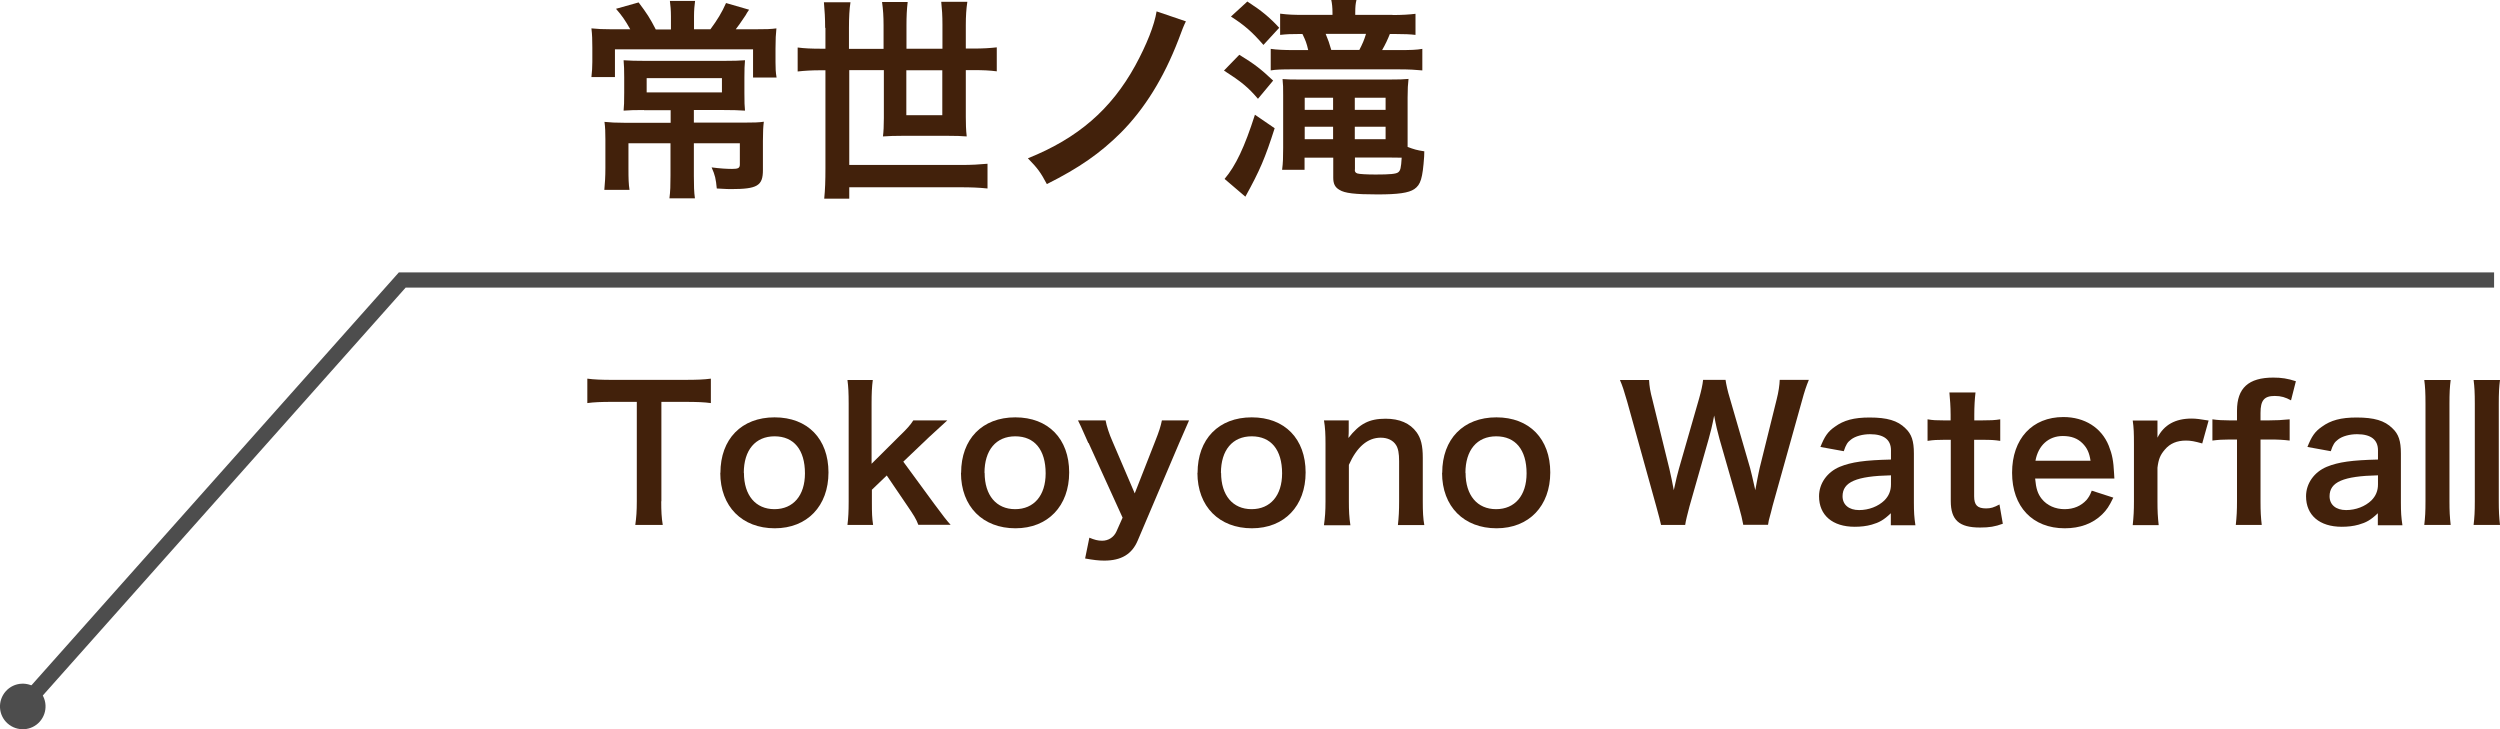
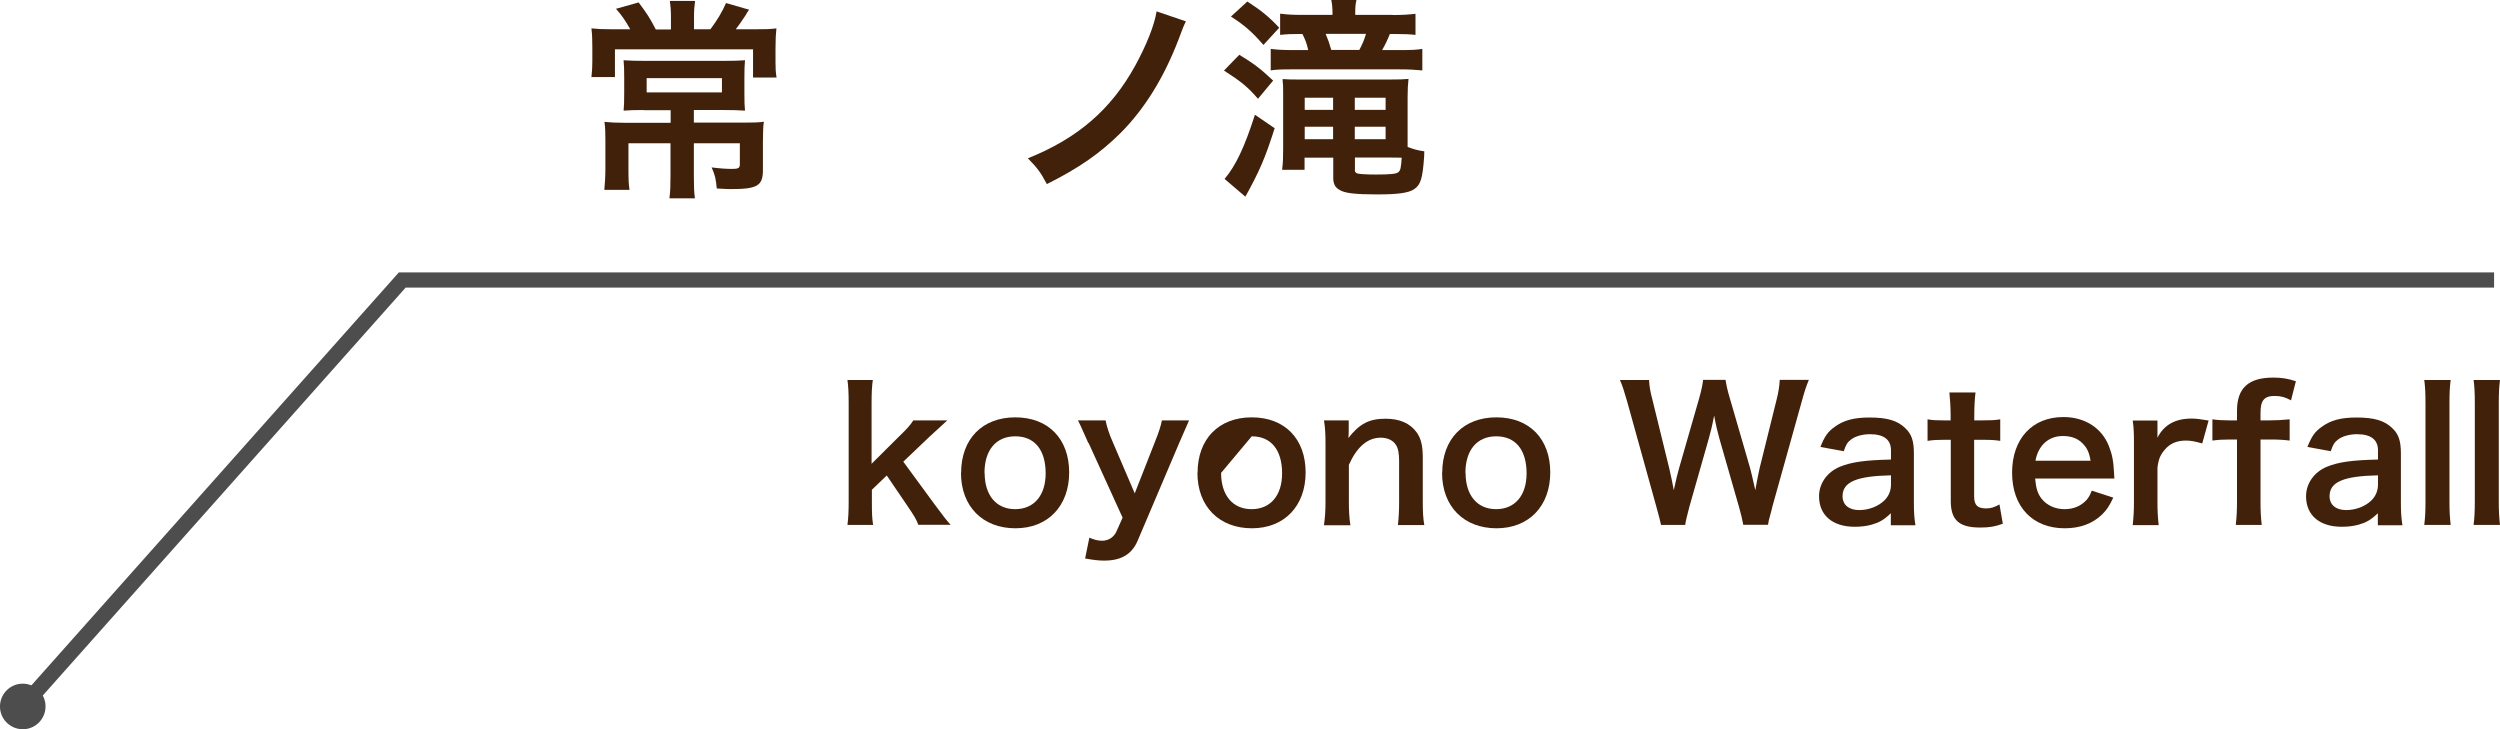
<svg xmlns="http://www.w3.org/2000/svg" id="_レイヤー_2" viewBox="0 0 164.73 48.05">
  <defs>
    <style>.cls-1{fill:#4d4d4d;}.cls-2{fill:#42210b;}</style>
  </defs>
  <g id="_地名">
    <path class="cls-2" d="M44.21,1.07c0-.39-.03-.72-.07-1.01h1.66c-.04.3-.07.62-.07,1.01v.86h1.08c.45-.61.76-1.11,1.03-1.73l1.52.44c-.11.15-.18.27-.22.35-.41.61-.44.65-.66.94h1.17c.84,0,1.13-.01,1.51-.06-.04.37-.06.72-.06,1.32v.92c0,.38.01.66.07,1h-1.55v-1.86h-9.1v1.83h-1.55c.04-.35.06-.66.06-1.01v-.93c0-.49-.01-.86-.06-1.27.37.04.77.06,1.38.06h1.18c-.35-.62-.55-.9-.94-1.35l1.49-.42c.55.73.75,1.04,1.13,1.78h1v-.86ZM42.43,7.25c-.58,0-.96.01-1.34.04.03-.32.04-.55.04-1.18v-1.01c0-.46-.01-.83-.04-1.13.38.03.85.04,1.35.04h5.31c.58,0,.97-.01,1.34-.04-.03.32-.04.62-.04,1.14v1c0,.65.01.89.04,1.18-.44-.03-.87-.04-1.41-.04h-1.96v.83h3.23c.69,0,1.07-.01,1.38-.06-.04.32-.06.65-.06,1.27v1.92c0,1.03-.37,1.25-2.1,1.25-.18,0-.25,0-.94-.04-.06-.63-.11-.87-.34-1.39.54.07.97.1,1.35.1.41,0,.51-.06.51-.3v-1.39h-3.03v2.14c0,.66.01,1.06.07,1.49h-1.68c.06-.46.07-.86.07-1.49v-2.14h-2.77v1.66c0,.68.01,1.03.07,1.41h-1.66c.04-.44.07-.84.07-1.45v-1.87c0-.46-.01-.79-.06-1.16.37.04.77.06,1.3.06h3.06v-.83h-1.76ZM42.61,5.15v.94h4.96v-.94h-4.96Z" />
-     <path class="cls-2" d="M54.37,1.84c0-.63-.03-1.13-.08-1.69h1.75c-.07.45-.1.97-.1,1.69v1.38h2.28v-1.55c0-.59-.03-1.04-.1-1.54h1.69c-.06.49-.08.96-.08,1.52v1.56h2.37v-1.58c0-.63-.03-1.03-.08-1.51h1.72c-.07.48-.1.93-.1,1.52v1.56h.49c.65,0,1.11-.03,1.55-.08v1.58c-.46-.06-.9-.08-1.55-.08h-.49v3.1c0,.42.01.85.06,1.27-.38-.03-.7-.04-1.18-.04h-3.11c-.48,0-.79.01-1.23.04.04-.31.06-.72.06-1.2v-3.17h-2.28v6.25h7.34c.75,0,1.21-.03,1.77-.08v1.63c-.56-.06-1.1-.08-1.77-.08h-7.34v.75h-1.65c.06-.59.08-1.18.08-2v-6.46h-.28c-.63,0-1.11.03-1.55.08v-1.58c.45.06.92.08,1.55.08h.28v-1.38ZM59.72,4.63v2.96h2.37v-2.96h-2.37Z" />
    <path class="cls-2" d="M78.14,1.41q-.16.3-.49,1.21c-.97,2.52-2.23,4.55-3.8,6.13-1.35,1.34-2.73,2.31-4.87,3.38-.42-.79-.61-1.04-1.25-1.7,3.3-1.32,5.49-3.23,7.07-6.1.75-1.37,1.27-2.68,1.41-3.58l1.94.66Z" />
    <path class="cls-2" d="M81.66,3.61c1,.61,1.41.93,2.23,1.7l-1,1.2c-.65-.76-1.1-1.13-2.24-1.86l1.01-1.04ZM83.99,8.45c-.63,1.97-.97,2.77-1.93,4.51l-1.37-1.17c.73-.86,1.32-2.1,2-4.23l1.3.89ZM82.19.1c.96.62,1.46,1.04,2.1,1.73l-1.04,1.13c-.73-.84-1.21-1.27-2.14-1.87l1.08-.99ZM91.76.99c.63,0,1.1-.03,1.51-.08v1.39c-.35-.04-.69-.06-1.39-.06h-.3c-.14.35-.28.66-.51,1.06h1.1c.76,0,1.17-.01,1.55-.08v1.42c-.39-.04-.87-.07-1.55-.07h-6.99c-.69,0-1.1.01-1.45.07v-1.42c.39.06.92.08,1.46.08h1.01c-.11-.48-.17-.62-.38-1.06h-.16c-.58,0-.87.01-1.31.06V.9c.55.07.9.08,1.51.08h1.94v-.14c0-.35-.03-.62-.08-.84h1.66c-.06.24-.08.46-.08.83v.15h2.45ZM85.96,10.39v.8h-1.48c.06-.45.07-.82.07-1.45v-3.46c0-.52,0-.69-.04-1.07.38.03.61.03,1.23.03h5.83c.65,0,.9-.01,1.24-.04-.04.35-.06.65-.06,1.23v3.25c.39.15.62.22,1.1.29,0,.16-.01.27-.01.34-.1,1.45-.23,1.86-.65,2.15-.37.25-1.06.35-2.42.35-1.49,0-2.17-.08-2.51-.3-.3-.17-.41-.41-.41-.8v-1.32h-1.89ZM85.97,6.44v.8h1.87v-.8h-1.87ZM85.97,8.35v.82h1.87v-.82h-1.87ZM89.57,3.29c.21-.41.31-.63.44-1.06h-2.66c.17.41.25.63.37,1.06h1.86ZM89.27,7.24h2.03v-.8h-2.03v.8ZM89.27,9.17h2.03v-.82h-2.03v.82ZM89.27,11.18c0,.14.04.2.17.25.11.04.62.07,1.2.07.96,0,1.34-.04,1.48-.14.16-.11.2-.3.24-.97-.34-.01-.51-.01-.87-.01h-2.21v.8Z" />
-     <path class="cls-2" d="M43.57,33.03c0,.65.02,1.07.1,1.56h-1.81c.07-.5.1-.91.1-1.56v-6.55h-1.62c-.71,0-1.22.02-1.64.08v-1.61c.43.06.95.08,1.63.08h4.75c.86,0,1.31-.02,1.76-.08v1.61c-.44-.06-.9-.08-1.76-.08h-1.5v6.55Z" />
-     <path class="cls-2" d="M47.47,31.16c0-2.23,1.39-3.66,3.57-3.66s3.55,1.42,3.55,3.63-1.4,3.68-3.54,3.68-3.59-1.42-3.59-3.66ZM49.02,31.16c0,1.48.77,2.39,2.01,2.39s2.01-.9,2.01-2.36c0-1.55-.73-2.44-2-2.44s-2.03.91-2.03,2.41Z" />
    <path class="cls-2" d="M57.51,25.04c-.06.46-.08.88-.08,1.57v3.95l1.8-1.79c.55-.53.76-.77.95-1.07h2.24q-.68.61-1.2,1.1l-1.7,1.62,2.03,2.77q.82,1.12,1.09,1.39h-2.13c-.14-.38-.29-.62-.79-1.35l-1.29-1.9-.98.94v.78c0,.78.01,1.07.08,1.54h-1.69c.06-.49.08-.9.08-1.56v-6.42c0-.72-.02-1.12-.08-1.57h1.69Z" />
    <path class="cls-2" d="M63.33,31.16c0-2.23,1.39-3.66,3.57-3.66s3.55,1.42,3.55,3.63-1.4,3.68-3.54,3.68-3.59-1.42-3.59-3.66ZM64.88,31.16c0,1.48.77,2.39,2.01,2.39s2.01-.9,2.01-2.36c0-1.55-.73-2.44-2-2.44s-2.03.91-2.03,2.41Z" />
    <path class="cls-2" d="M71.71,29.19c-.53-1.19-.54-1.22-.68-1.49h1.82c.06.35.24.91.46,1.4l1.46,3.41,1.33-3.39c.29-.73.38-1.03.46-1.42h1.79c-.07.16-.29.65-.65,1.49l-2.73,6.42c-.38.91-1.09,1.33-2.21,1.33-.36,0-.71-.04-1.26-.14l.28-1.37c.34.14.56.2.84.2.42,0,.77-.23.94-.6l.41-.92-2.24-4.92Z" />
-     <path class="cls-2" d="M78.91,31.16c0-2.23,1.39-3.66,3.57-3.66s3.55,1.42,3.55,3.63-1.4,3.68-3.54,3.68-3.59-1.42-3.59-3.66ZM80.46,31.16c0,1.48.77,2.39,2.01,2.39s2.01-.9,2.01-2.36c0-1.55-.73-2.44-2-2.44s-2.03.91-2.03,2.41Z" />
+     <path class="cls-2" d="M78.91,31.16c0-2.23,1.39-3.66,3.57-3.66s3.55,1.42,3.55,3.63-1.4,3.68-3.54,3.68-3.59-1.42-3.59-3.66ZM80.46,31.16c0,1.48.77,2.39,2.01,2.39s2.01-.9,2.01-2.36c0-1.55-.73-2.44-2-2.44Z" />
    <path class="cls-2" d="M87.24,34.59c.07-.52.1-.89.1-1.56v-3.77c0-.66-.02-1.07-.1-1.56h1.63v.64c0,.18,0,.22-.02.52.73-.94,1.37-1.27,2.45-1.27.92,0,1.61.3,2.04.89.29.4.41.88.41,1.68v2.88c0,.66.02,1.12.1,1.56h-1.74c.06-.54.08-.95.08-1.56v-2.66c0-.5-.06-.83-.2-1.05-.19-.31-.55-.49-1.01-.49-.86,0-1.57.6-2.1,1.79v2.42c0,.59.02,1.04.1,1.56h-1.73Z" />
    <path class="cls-2" d="M95.03,31.16c0-2.23,1.39-3.66,3.57-3.66s3.55,1.42,3.55,3.63-1.4,3.68-3.54,3.68-3.59-1.42-3.59-3.66ZM96.57,31.16c0,1.48.77,2.39,2.01,2.39s2.01-.9,2.01-2.36c0-1.55-.73-2.44-2-2.44s-2.03.91-2.03,2.41Z" />
    <path class="cls-2" d="M114.87,34.59c-.05-.29-.17-.8-.29-1.21l-1.28-4.46c-.13-.47-.24-.92-.35-1.54-.13.68-.25,1.15-.36,1.54l-1.27,4.46c-.14.54-.24.92-.28,1.21h-1.59q-.06-.3-.32-1.24l-1.91-6.88c-.2-.7-.32-1.07-.48-1.43h1.92c.02.41.08.77.22,1.29l1.12,4.57c.08.37.22.98.29,1.4.16-.74.24-1.08.34-1.42l1.33-4.63c.14-.5.23-.9.26-1.22h1.48c.04.29.14.75.28,1.2l1.34,4.62c.08.31.14.55.34,1.45q.06-.28.13-.7c.04-.19.13-.66.16-.77l1.12-4.52c.12-.46.19-.95.2-1.28h1.92c-.17.41-.28.73-.47,1.43l-1.92,6.87c-.08.34-.14.55-.17.66q-.1.33-.13.59h-1.61Z" />
    <path class="cls-2" d="M124.6,33.81c-.48.46-.78.62-1.27.76-.35.1-.73.14-1.12.14-1.46,0-2.35-.76-2.35-2.01,0-.84.53-1.59,1.36-1.94.78-.32,1.67-.44,3.38-.48v-.61c0-.7-.47-1.06-1.38-1.06-.48,0-.97.13-1.25.35-.23.17-.34.34-.48.77l-1.54-.28c.28-.7.49-1.01.95-1.33.59-.43,1.26-.61,2.29-.61,1.15,0,1.85.2,2.36.71.41.38.56.84.56,1.66v3.23c0,.64.02.96.1,1.5h-1.62v-.78ZM124.6,31.32c-2.29.05-3.19.44-3.19,1.38,0,.56.42.91,1.09.91.64,0,1.26-.24,1.67-.64.29-.29.43-.64.43-1.05v-.6Z" />
    <path class="cls-2" d="M130.17,25.86c-.05.42-.08.94-.08,1.47v.37h.5c.56,0,.83-.01,1.21-.07v1.42c-.4-.06-.62-.07-1.18-.07h-.54v3.72c0,.59.22.8.79.8.31,0,.5-.06.88-.26l.22,1.27c-.52.19-.88.25-1.5.25-1.38,0-1.93-.49-1.93-1.75v-4.03h-.46c-.44,0-.67.01-1.07.07v-1.42c.35.06.58.07,1.08.07h.44v-.37c0-.52-.04-1.04-.08-1.47h1.72Z" />
    <path class="cls-2" d="M134.1,31.54c.06.66.17,1,.44,1.34.35.43.89.67,1.5.67s1.09-.22,1.44-.6c.14-.17.23-.3.35-.62l1.42.46c-.28.58-.43.8-.73,1.1-.62.61-1.46.92-2.47.92-2.12,0-3.47-1.42-3.47-3.66s1.33-3.67,3.38-3.67c1.4,0,2.51.7,2.99,1.89.23.58.31,1.01.35,1.82,0,.02,0,.06.02.34h-5.22ZM137.75,30.36c-.08-.53-.23-.85-.53-1.15-.32-.32-.73-.48-1.3-.48-.93,0-1.62.62-1.8,1.63h3.62Z" />
    <path class="cls-2" d="M145.11,29.22c-.5-.14-.75-.19-1.07-.19-.6,0-1.05.19-1.39.59-.3.35-.42.62-.49,1.2v2.22c0,.65.02,1,.08,1.56h-1.71c.06-.59.08-.94.08-1.56v-3.77c0-.73-.01-1.07-.08-1.56h1.63v1.13c.43-.85,1.18-1.26,2.25-1.26.29,0,.58.04,1.12.13l-.42,1.51Z" />
    <path class="cls-2" d="M146.92,28.96c-.46,0-.77.02-1.14.07v-1.4c.34.05.7.07,1.13.07h.49v-.64c0-1.49.76-2.18,2.39-2.18.54,0,.94.06,1.49.24l-.32,1.26c-.36-.2-.66-.29-1.07-.29-.7,0-.94.29-.94,1.12v.49h.56c.48,0,.85-.02,1.36-.07v1.4c-.42-.05-.74-.07-1.33-.07h-.59v4.07c0,.68.02,1.03.08,1.56h-1.71c.06-.56.08-.94.08-1.56v-4.07h-.48Z" />
    <path class="cls-2" d="M156.69,33.81c-.48.46-.78.62-1.27.76-.35.1-.73.14-1.12.14-1.46,0-2.35-.76-2.35-2.01,0-.84.53-1.59,1.36-1.94.78-.32,1.67-.44,3.38-.48v-.61c0-.7-.47-1.06-1.38-1.06-.48,0-.97.13-1.25.35-.23.17-.34.34-.48.77l-1.54-.28c.28-.7.49-1.01.95-1.33.59-.43,1.26-.61,2.29-.61,1.15,0,1.85.2,2.36.71.41.38.56.84.56,1.66v3.23c0,.64.02.96.1,1.5h-1.62v-.78ZM156.69,31.32c-2.29.05-3.19.44-3.19,1.38,0,.56.42.91,1.09.91.64,0,1.26-.24,1.67-.64.29-.29.43-.64.43-1.05v-.6Z" />
    <path class="cls-2" d="M161.48,25.04c-.06.47-.08.85-.08,1.57v6.42c0,.64.02,1.03.08,1.56h-1.74c.06-.52.08-.86.08-1.56v-6.43c0-.72-.02-1.1-.08-1.56h1.74Z" />
    <path class="cls-2" d="M164.73,25.04c-.06.47-.08.85-.08,1.57v6.42c0,.64.02,1.03.08,1.56h-1.74c.06-.52.08-.86.08-1.56v-6.43c0-.72-.02-1.1-.08-1.56h1.74Z" />
    <polygon class="cls-1" points="1.83 46.94 1.08 46.27 26.28 17.95 164.34 17.95 164.34 18.95 26.73 18.95 1.83 46.94" />
    <path class="cls-1" d="M.38,45.55c-.55.62-.5,1.57.12,2.12.62.55,1.57.5,2.12-.12.55-.62.5-1.57-.12-2.12-.62-.55-1.57-.5-2.12.12Z" />
  </g>
</svg>